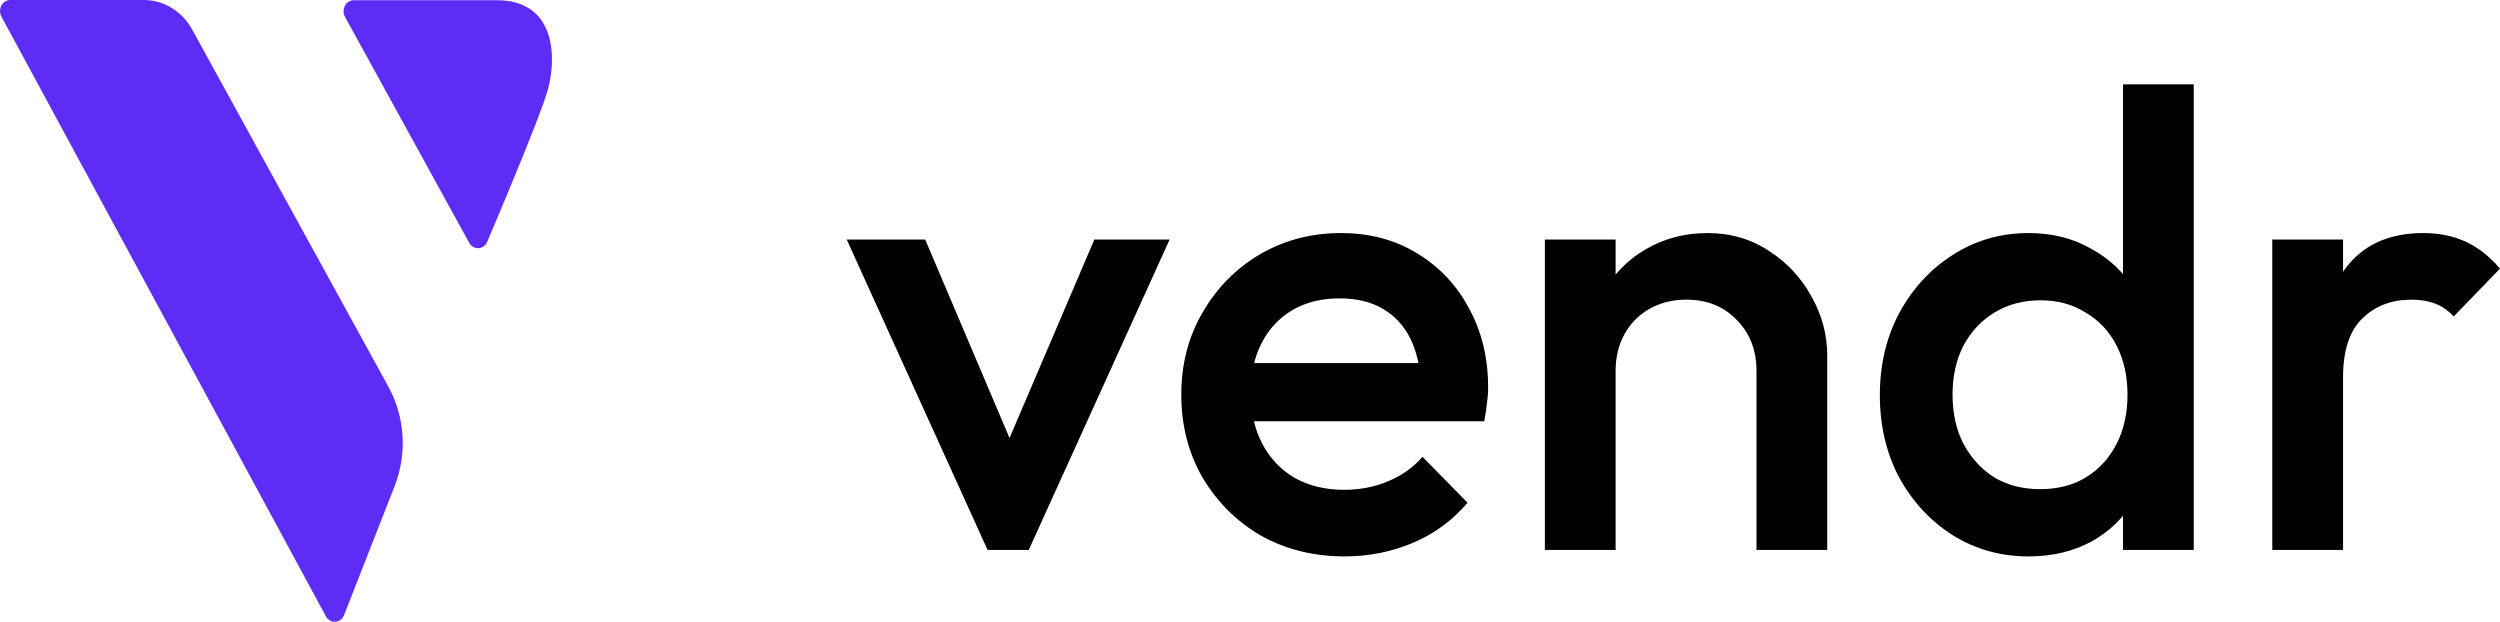
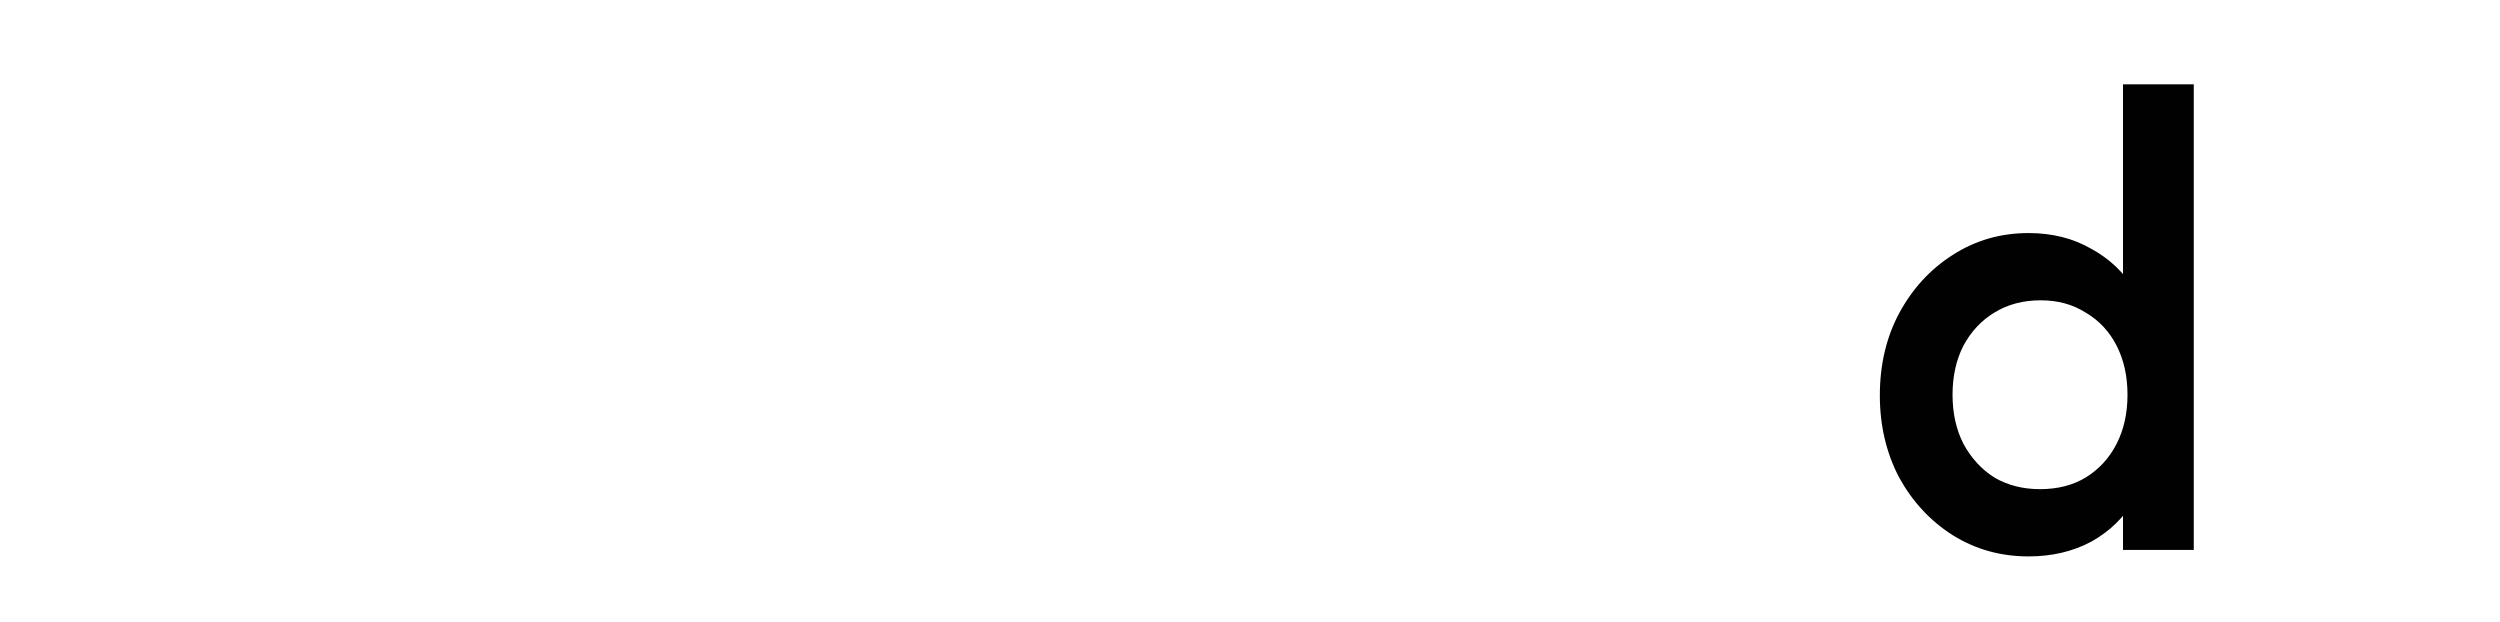
<svg xmlns="http://www.w3.org/2000/svg" width="193" height="48" viewBox="0 0 193 48" fill="none">
  <g clip-path="url(#clip0_7_3)">
-     <path fill-rule="evenodd" clip-rule="evenodd" d="M14.842 2.291L29.989 29.861C31.266 32.186 31.444 35.029 30.468 37.518L26.564 47.481C26.395 47.913 25.933 48.116 25.532 47.932C25.376 47.861 25.245 47.737 25.159 47.578L0.108 1.28C-0.112 0.874 0.015 0.353 0.39 0.116C0.511 0.04 0.648 0 0.788 0H11.117C12.646 0 14.061 0.871 14.842 2.291ZM38.347 0.015C43.005 0.015 43.005 4.627 42.229 7.143L41.958 7.95C41.288 9.843 39.84 13.415 37.615 18.666C37.549 18.823 37.439 18.955 37.301 19.043C36.969 19.256 36.55 19.175 36.305 18.87L36.222 18.746L26.633 1.3C26.56 1.169 26.522 1.019 26.522 0.866C26.522 0.396 26.875 0.015 27.31 0.015H38.347Z" fill="#5E2DF5" />
-     <path d="M76.242 42.456L65.366 18.491H71.425L79.718 38.013H76.142L84.485 18.491H90.295L79.42 42.456H76.242Z" fill="#010101" />
-     <path d="M103.81 42.955C101.426 42.955 99.274 42.423 97.354 41.358C95.467 40.259 93.96 38.761 92.835 36.864C91.742 34.967 91.196 32.837 91.196 30.474C91.196 28.11 91.742 25.997 92.835 24.133C93.927 22.236 95.4 20.738 97.254 19.639C99.141 18.541 101.227 17.992 103.512 17.992C105.73 17.992 107.683 18.508 109.371 19.54C111.093 20.571 112.434 21.986 113.394 23.783C114.387 25.581 114.884 27.628 114.884 29.924C114.884 30.324 114.851 30.74 114.784 31.172C114.751 31.572 114.685 32.021 114.586 32.52H95.02V28.027H111.755L109.719 29.825C109.653 28.36 109.371 27.128 108.875 26.13C108.378 25.131 107.666 24.366 106.74 23.833C105.846 23.301 104.737 23.034 103.412 23.034C102.022 23.034 100.813 23.334 99.787 23.933C98.761 24.532 97.966 25.381 97.403 26.479C96.841 27.544 96.559 28.826 96.559 30.324C96.559 31.822 96.857 33.136 97.453 34.268C98.049 35.4 98.893 36.282 99.986 36.914C101.078 37.513 102.336 37.813 103.76 37.813C104.985 37.813 106.11 37.596 107.137 37.164C108.196 36.731 109.09 36.099 109.818 35.267L113.295 38.811C112.136 40.176 110.729 41.208 109.074 41.907C107.418 42.606 105.664 42.955 103.81 42.955Z" fill="#010101" />
-     <path d="M135.601 42.456V28.626C135.601 27.029 135.087 25.714 134.061 24.682C133.068 23.65 131.777 23.134 130.188 23.134C129.128 23.134 128.185 23.367 127.357 23.833C126.529 24.299 125.884 24.948 125.42 25.78C124.957 26.613 124.725 27.561 124.725 28.626L122.59 27.428C122.59 25.597 122.987 23.983 123.782 22.585C124.576 21.154 125.669 20.039 127.059 19.24C128.483 18.408 130.072 17.992 131.826 17.992C133.614 17.992 135.203 18.458 136.594 19.39C137.984 20.288 139.077 21.47 139.871 22.935C140.666 24.366 141.063 25.864 141.063 27.428V42.456H135.601ZM119.263 42.456V18.491H124.725V42.456H119.263Z" fill="#010101" />
    <path d="M156.596 42.955C154.444 42.955 152.49 42.406 150.736 41.308C149.014 40.209 147.64 38.728 146.614 36.864C145.621 34.967 145.124 32.853 145.124 30.523C145.124 28.16 145.621 26.047 146.614 24.183C147.64 22.286 149.014 20.788 150.736 19.689C152.49 18.558 154.444 17.992 156.596 17.992C158.416 17.992 160.022 18.391 161.413 19.19C162.836 19.956 163.962 21.021 164.789 22.386C165.617 23.75 166.031 25.298 166.031 27.029V33.919C166.031 35.649 165.617 37.197 164.789 38.562C163.995 39.926 162.886 41.008 161.462 41.807C160.039 42.573 158.416 42.955 156.596 42.955ZM157.49 37.763C158.847 37.763 160.022 37.463 161.015 36.864C162.042 36.232 162.836 35.366 163.399 34.268C163.962 33.17 164.243 31.905 164.243 30.474C164.243 29.042 163.962 27.778 163.399 26.679C162.836 25.581 162.042 24.732 161.015 24.133C160.022 23.5 158.863 23.184 157.539 23.184C156.182 23.184 154.99 23.5 153.964 24.133C152.97 24.732 152.176 25.581 151.58 26.679C151.017 27.778 150.736 29.042 150.736 30.474C150.736 31.905 151.017 33.17 151.58 34.268C152.176 35.366 152.97 36.232 153.964 36.864C154.99 37.463 156.165 37.763 157.49 37.763ZM169.358 42.456H163.896V36.016L164.839 30.174L163.896 24.383V6.509H169.358V42.456Z" fill="#010101" />
-     <path d="M175.42 42.456V18.491H180.883V42.456H175.42ZM180.883 29.125L178.996 28.177C178.996 25.148 179.658 22.702 180.982 20.838C182.34 18.94 184.376 17.992 187.09 17.992C188.282 17.992 189.358 18.208 190.318 18.641C191.278 19.073 192.172 19.773 193 20.738L189.424 24.432C188.994 23.966 188.514 23.634 187.984 23.434C187.455 23.234 186.842 23.134 186.147 23.134C184.624 23.134 183.366 23.617 182.373 24.582C181.38 25.547 180.883 27.062 180.883 29.125Z" fill="#010101" />
  </g>
  <defs>
    <clipPath id="clip0_7_3">
      <rect width="193" height="48" fill="white" />
    </clipPath>
  </defs>
</svg>